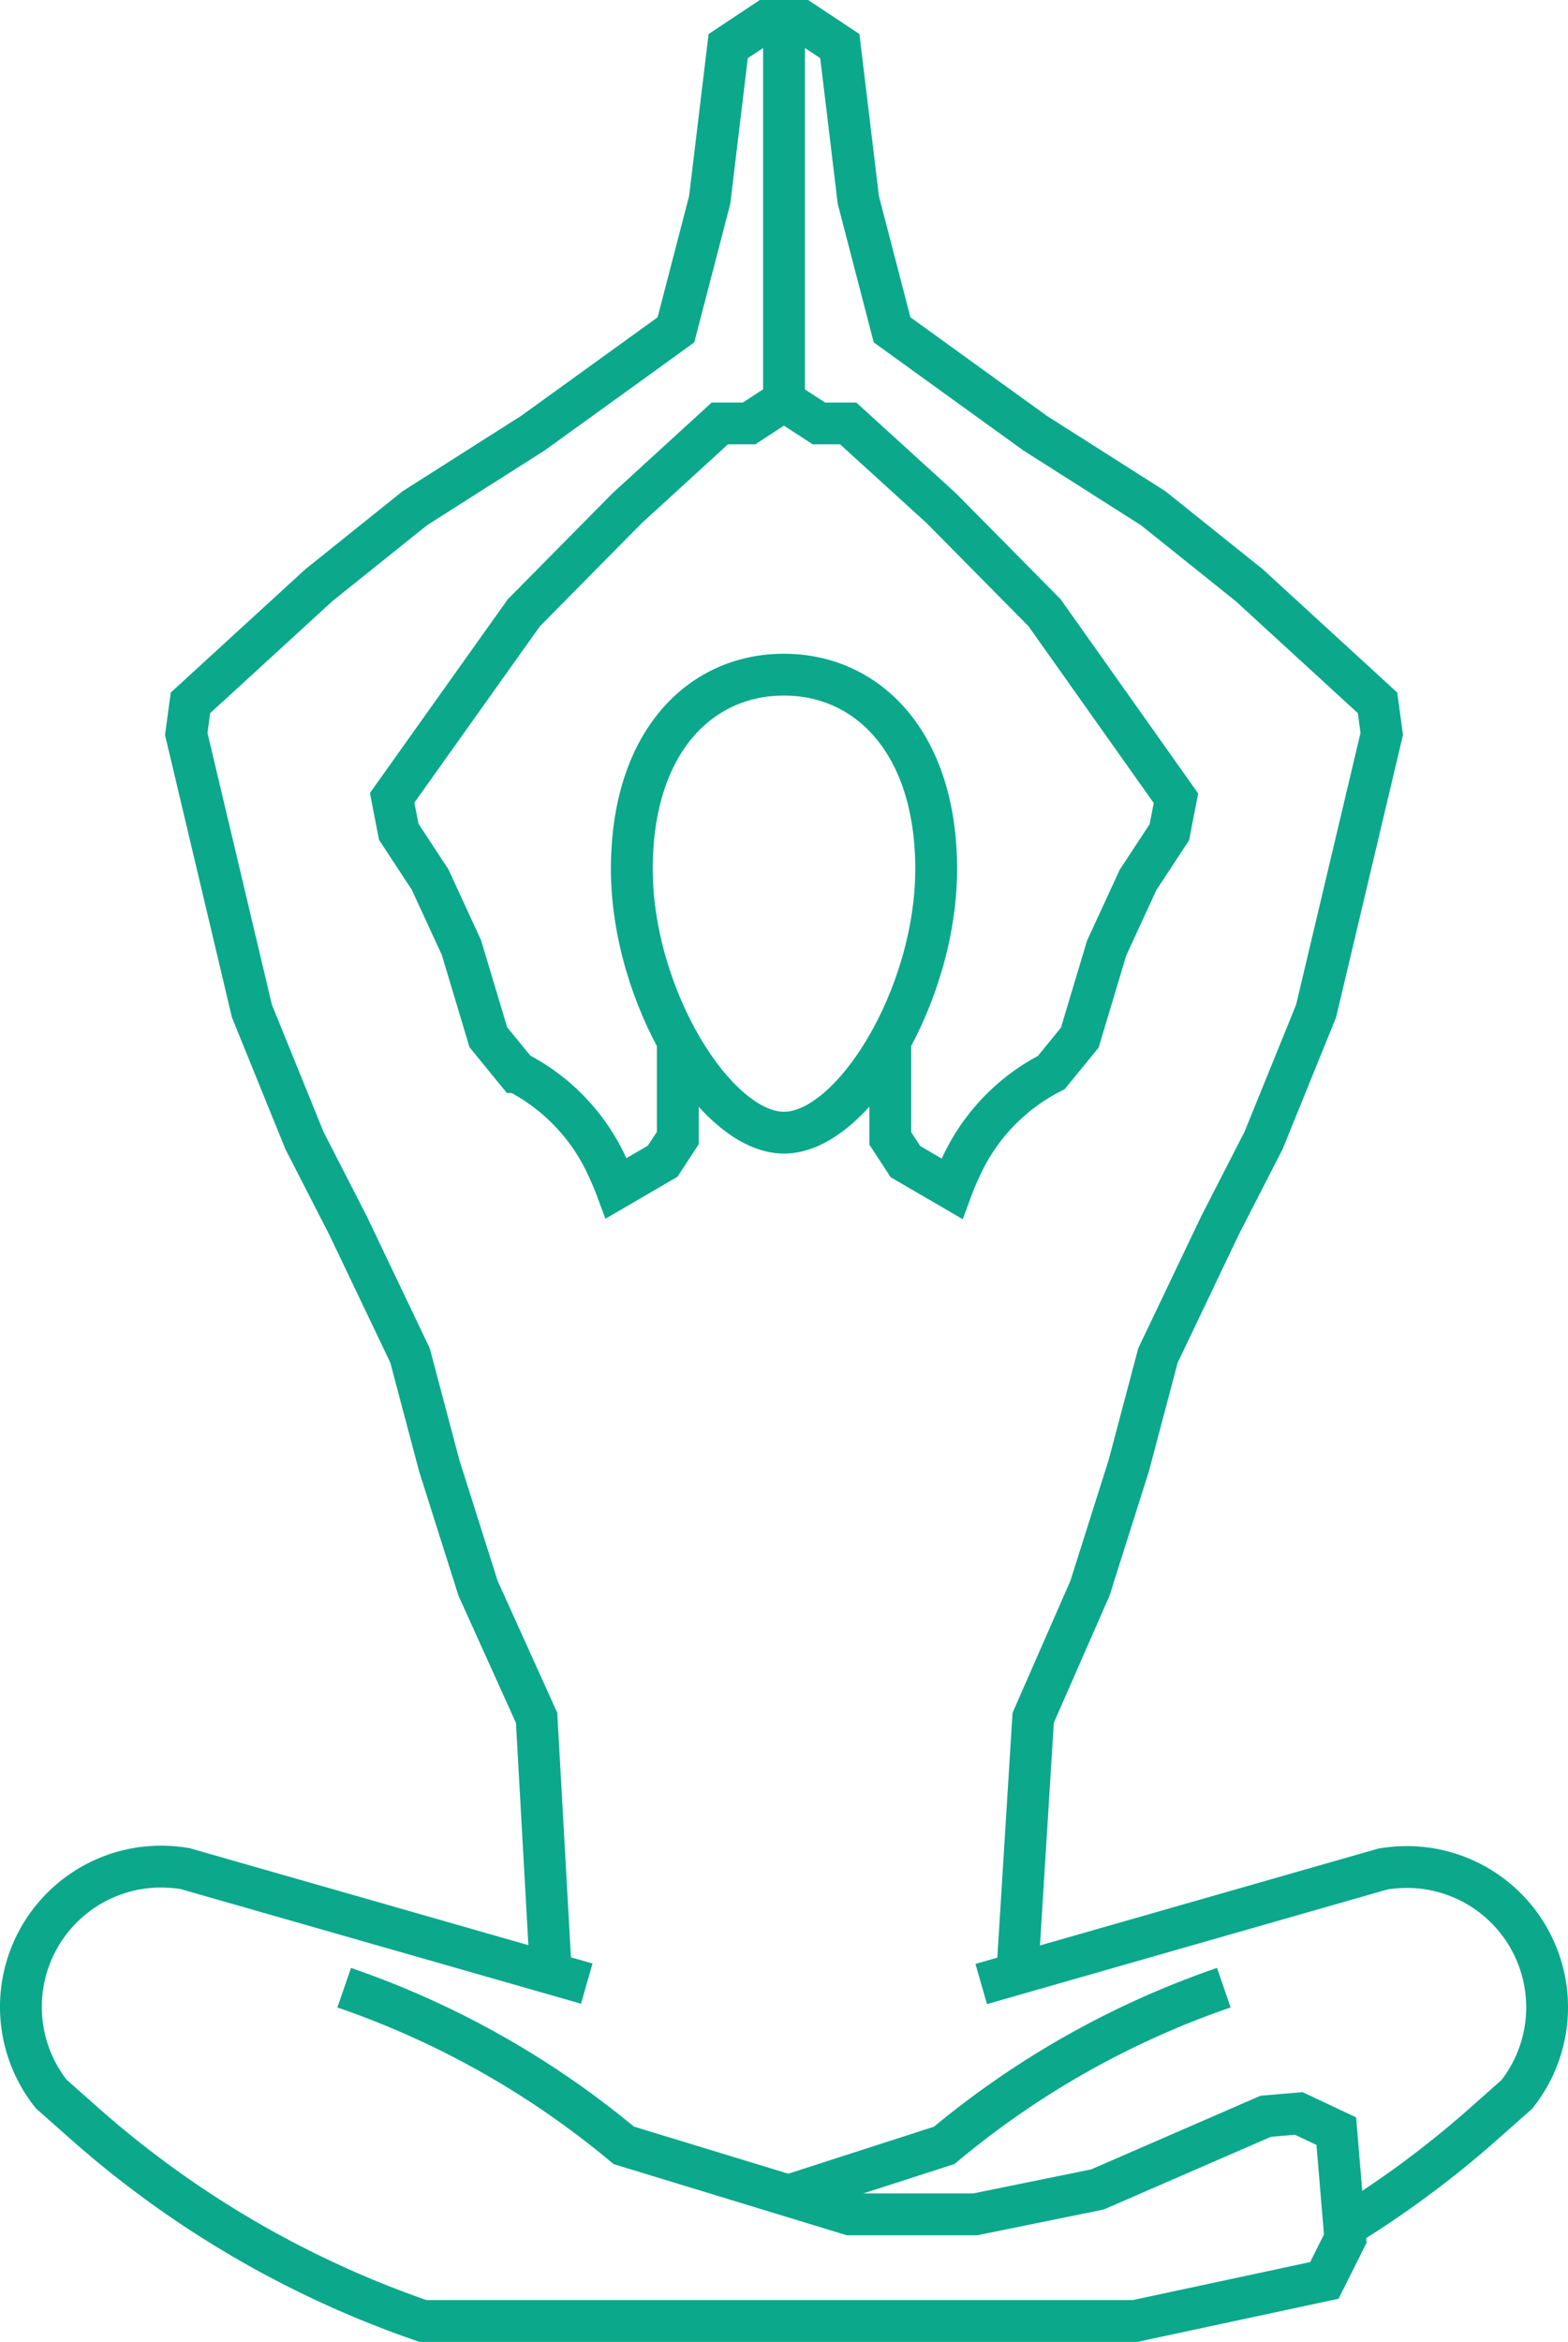
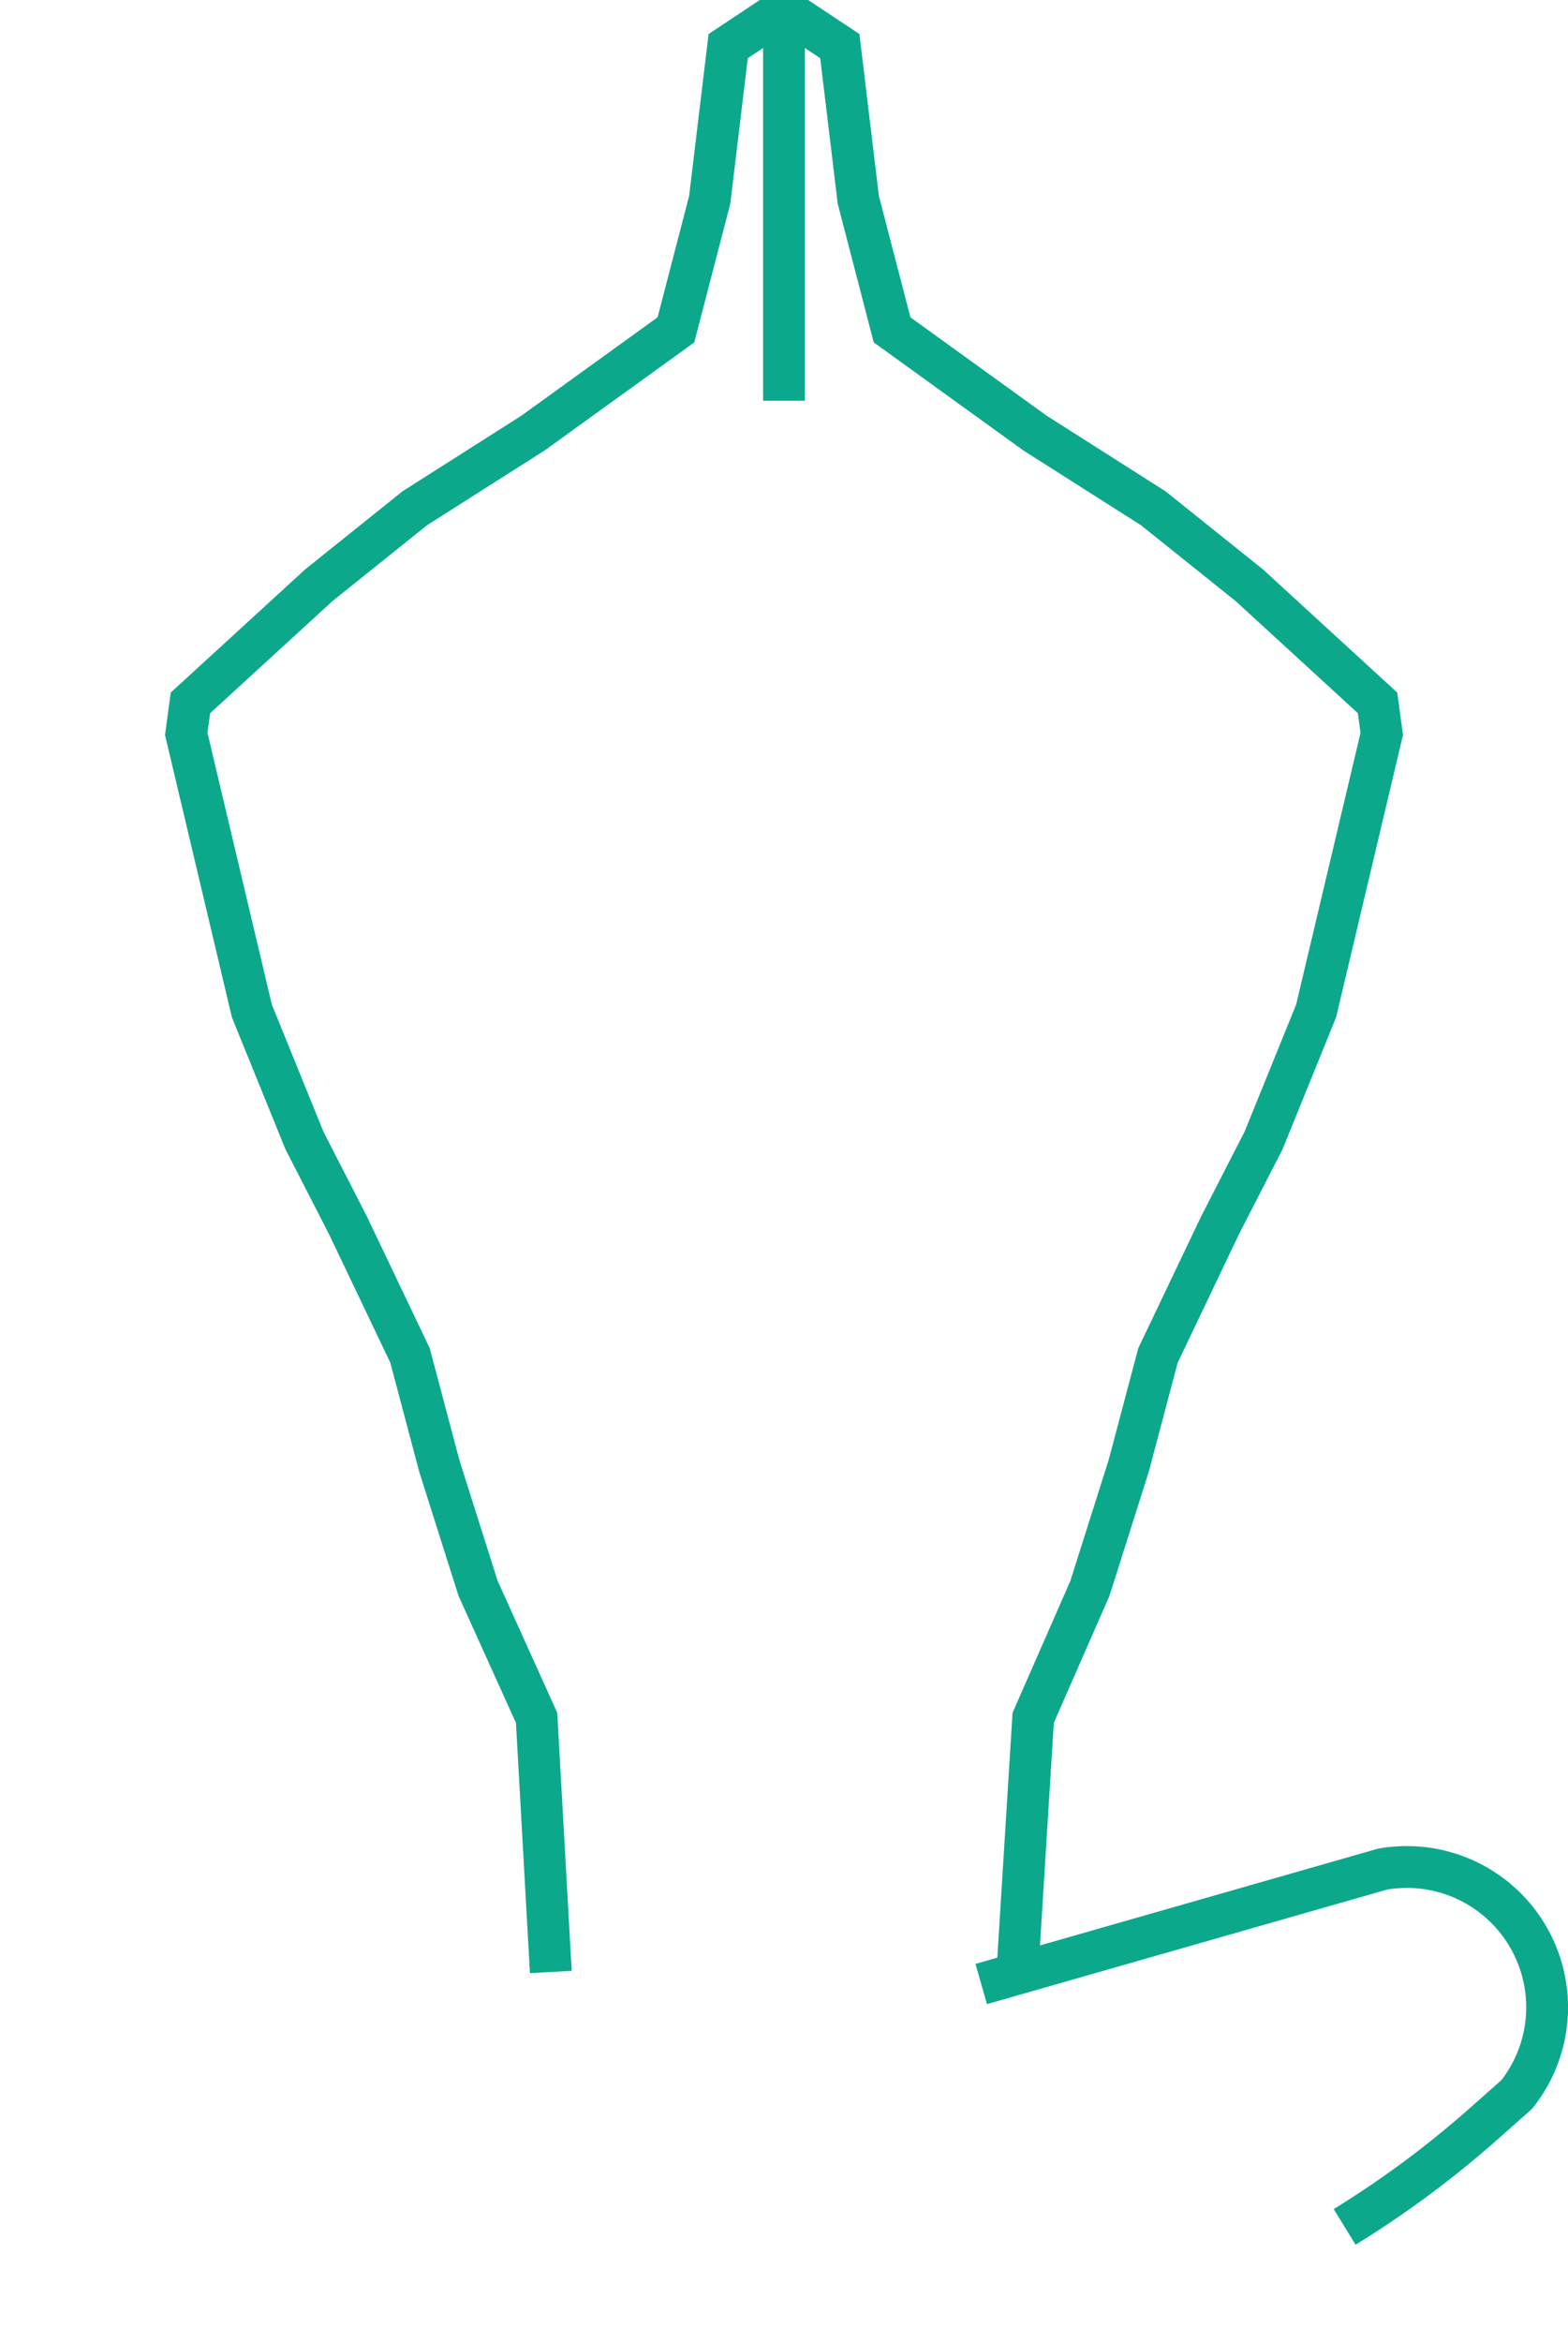
<svg xmlns="http://www.w3.org/2000/svg" viewBox="0 0 150.02 224">
  <title>icon-wellbeing</title>
  <g>
    <g>
-       <path d="M117.09,190.12A84.67,84.67,0,0,0,90.34,205.2h0L75.46,210" style="fill: none;stroke: #0ba88c;stroke-miterlimit: 10;stroke-width: 4px" />
-       <path d="M32.93,190.12A84.67,84.67,0,0,1,59.68,205.2h0l21.63,6.6h12L105,209.42l16.1-7,3.16-.27,3.59,1.69.86,10.28-2,4L108.6,222H40.47A96,96,0,0,1,8.14,203.16L4.9,200.29a13.42,13.42,0,0,1,9.32-21.7,13.93,13.93,0,0,1,3.49.14l38.43,11" style="fill: none;stroke: #0ba88c;stroke-miterlimit: 10;stroke-width: 4px" />
      <path d="M128.65,213a95.47,95.47,0,0,0,13.23-9.8l3.24-2.87a13.42,13.42,0,0,0-9.32-21.7,13.93,13.93,0,0,0-3.49.14l-38.43,11" style="fill: none;stroke: #0ba88c;stroke-miterlimit: 10;stroke-width: 4px" />
    </g>
    <g>
-       <path d="M89.57,83.12c0,12.16-8,25.22-14.56,25.22S60.45,95.28,60.45,83.12,67,64.53,75,64.53,89.57,71,89.57,83.12Z" style="fill: none;stroke: #0ba88c;stroke-miterlimit: 10;stroke-width: 4px" />
-       <path d="M85.18,99.54v9.35l1.45,2.22,4.43,2.58c.26-.7.56-1.4.89-2.1a19,19,0,0,1,8.63-9l2.73-3.34,2.57-8.57,3-6.51,3-4.57.63-3.25L99.94,58.61l-9.88-10L81.15,40.5h-2.8L75,38.33,71.67,40.5h-2.8L60,48.61l-9.88,10L37.52,76.31l.63,3.25,3,4.57,3,6.51,2.57,8.57,2.73,3.34a19,19,0,0,1,8.63,9c.33.7.63,1.4.89,2.1l4.43-2.58,1.45-2.22V99.52" style="fill: none;stroke: #0ba88c;stroke-miterlimit: 10;stroke-width: 4px" />
      <line x1="75.01" y1="2" x2="75.01" y2="38.33" style="fill: none;stroke: #0ba88c;stroke-miterlimit: 10;stroke-width: 4px" />
      <polyline points="52.7 188.62 51.34 164.31 45.74 151.92 42.03 140.21 39.23 129.65 33.29 117.2 29.13 109.09 24.1 96.7 17.82 70.2 18.22 67.23 30.5 55.98 39.69 48.61 51 41.42 64.67 31.55 67.9 19.12 69.67 4.41 73.3 2 75.01 2 76.72 2 80.35 4.41 82.12 19.12 85.35 31.55 99.02 41.42 110.33 48.61 119.53 55.98 131.8 67.23 132.2 70.2 125.92 96.7 120.89 109.09 116.73 117.2 110.79 129.65 107.99 140.21 104.28 151.92 98.85 164.31 97.33 188.76" style="fill: none;stroke: #0ba88c;stroke-miterlimit: 10;stroke-width: 4px" />
    </g>
  </g>
</svg>